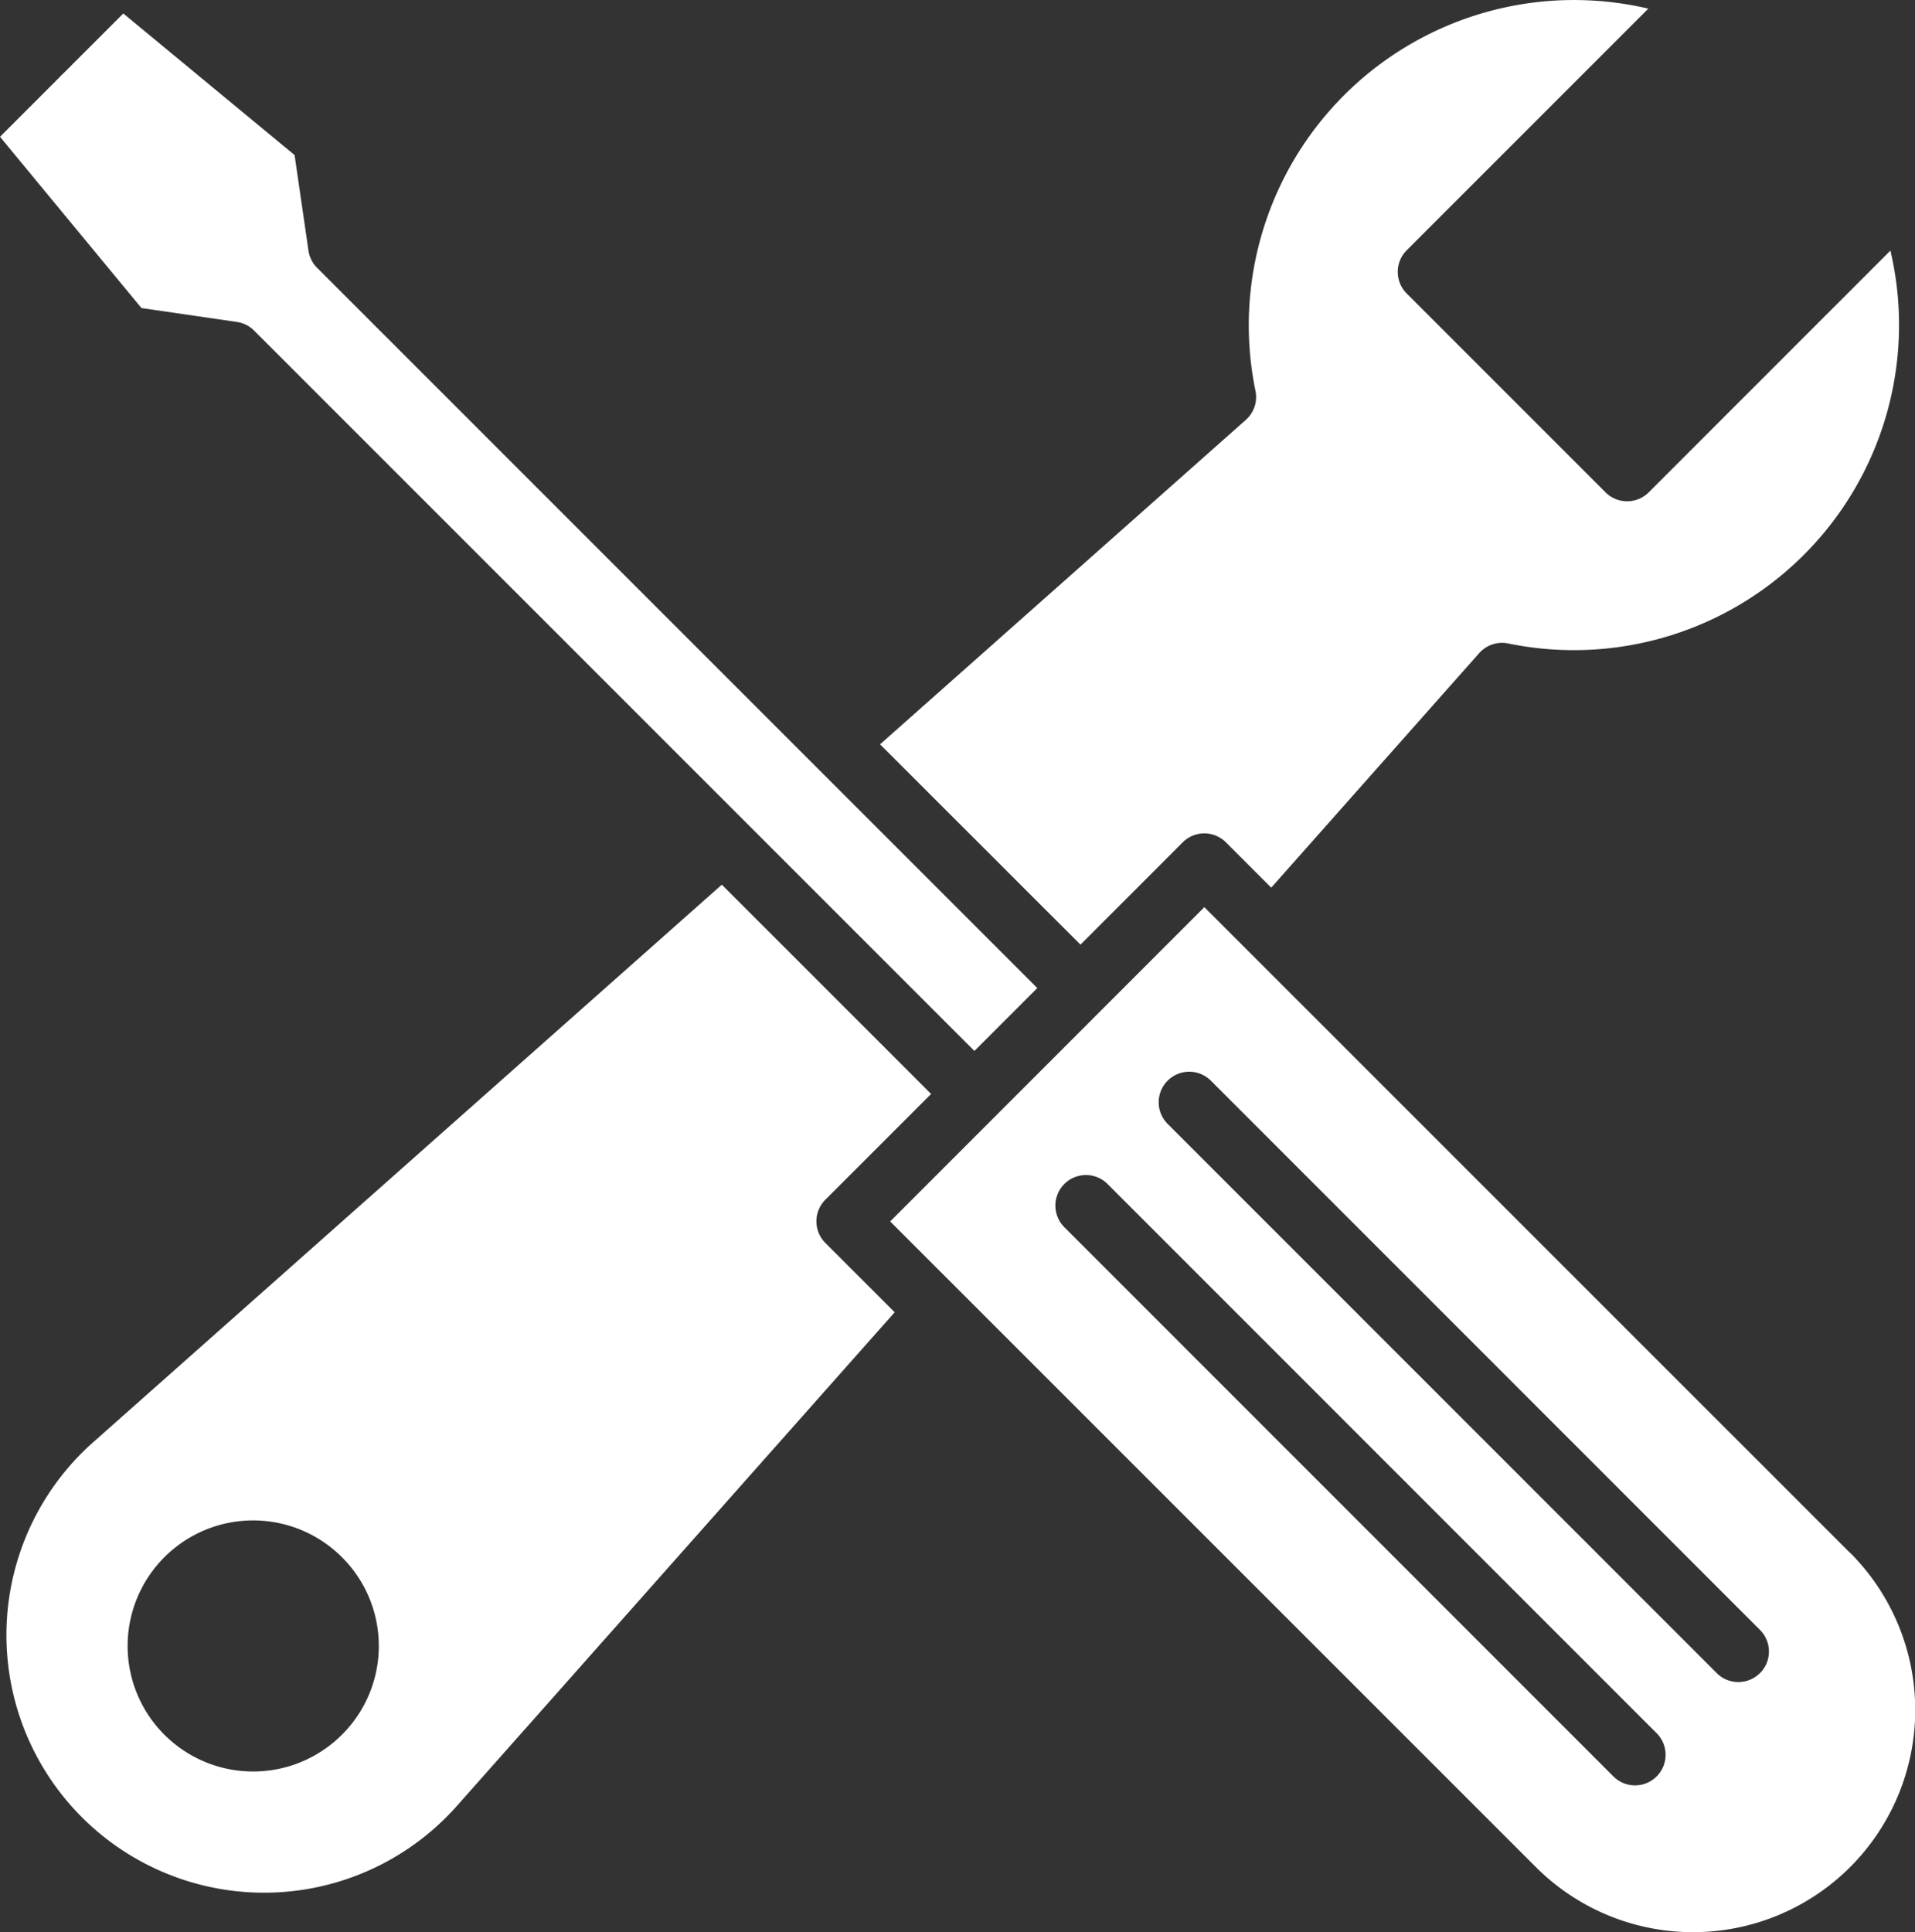
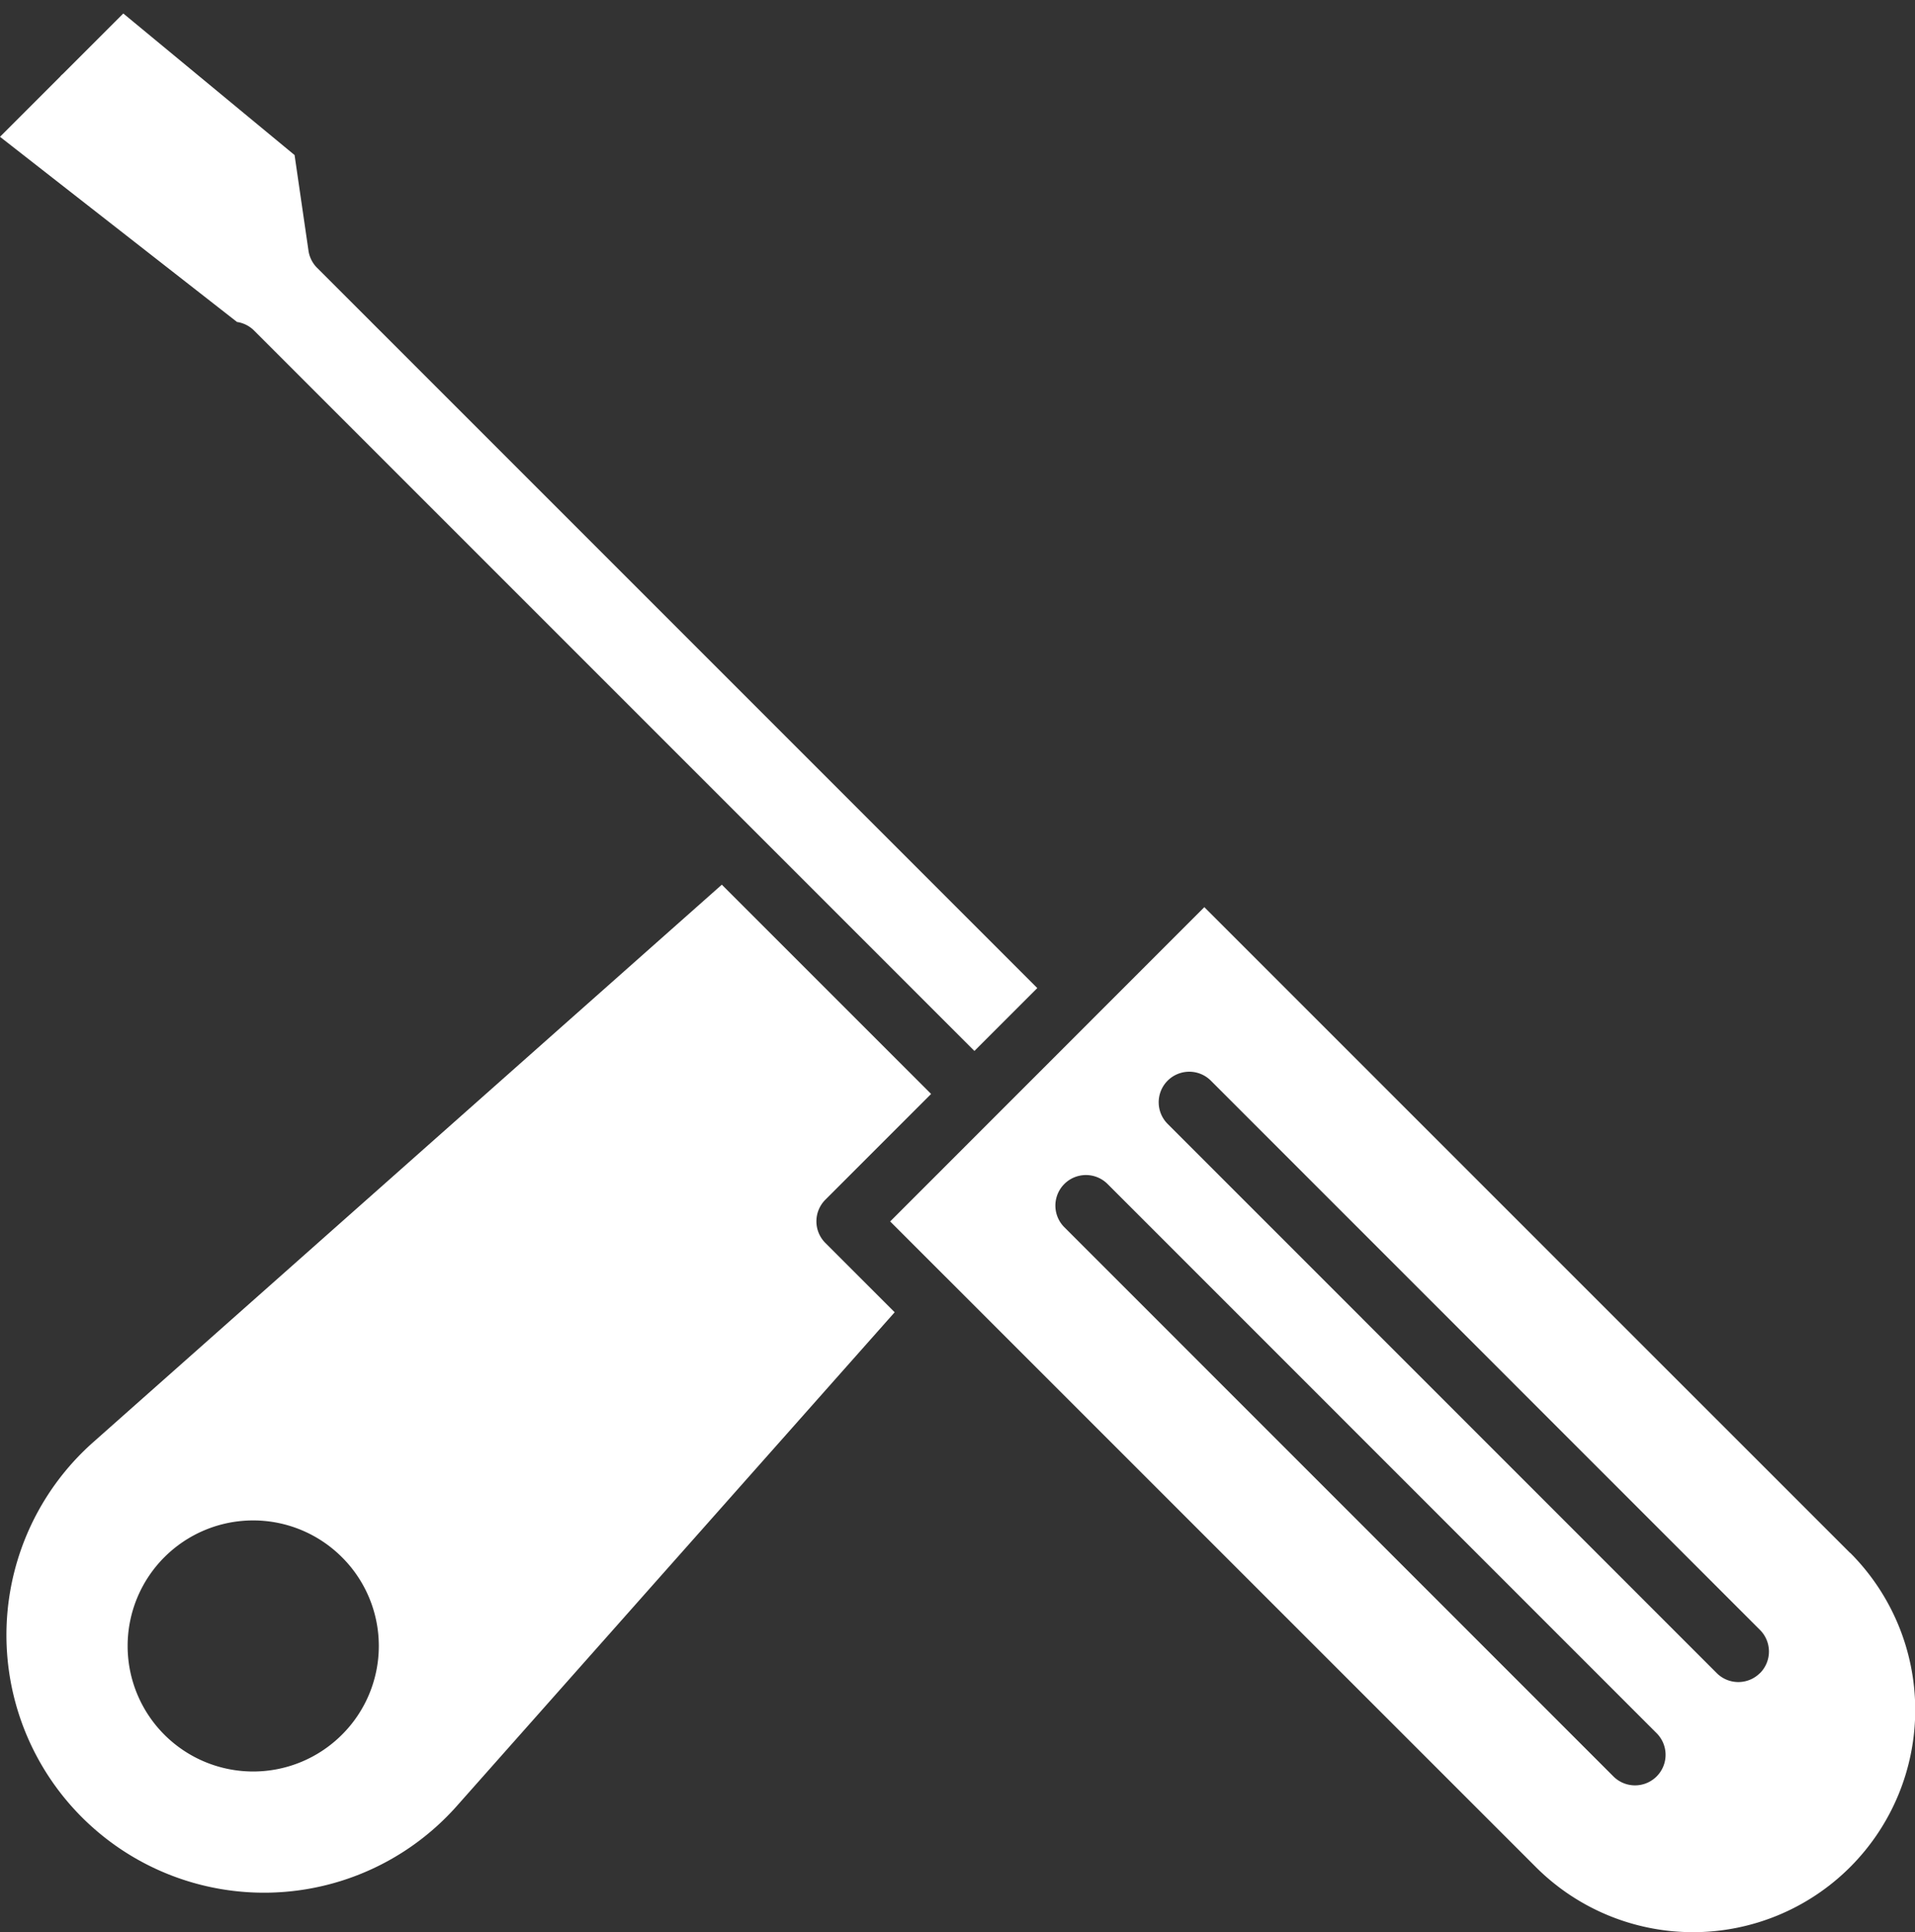
<svg xmlns="http://www.w3.org/2000/svg" id="Layer_1" data-name="Layer 1" viewBox="0 0 877.48 885.27">
  <rect x="0" y="0" width="877.48" height="885.27" fill="#333333" stroke="none" />
  <defs>
    <style>.cls-1{fill:#fff;}</style>
  </defs>
-   <path class="cls-1" d="M156.51,191.7a14,14,0,0,1,7.89,4l330,330,28.81-28.8-330-330a14,14,0,0,1-3.95-7.88l-6.37-43.79L104.41,50.36,76.94,77.83c-.26.26-.54.5-.82.74s-.48.56-.74.82L47.91,106.86l64.82,78.47Z" transform="translate(-47.91 -44.18)" />
-   <path class="cls-1" d="M589.85,430.12a14,14,0,0,1,19.8,0l20.76,20.76,95.26-107.41A14,14,0,0,1,739,339a149,149,0,0,0,175.13-180L803.38,269.76a14,14,0,0,1-19.8,0l-91.1-91.11a14,14,0,0,1,0-19.8L803.19,48.14a149,149,0,0,0-180,175.14,14,14,0,0,1-4.43,13.29L451.16,385.22,543,477Z" transform="translate(-47.91 -44.18)" />
+   <path class="cls-1" d="M156.51,191.7a14,14,0,0,1,7.89,4l330,330,28.81-28.8-330-330a14,14,0,0,1-3.95-7.88l-6.37-43.79L104.41,50.36,76.94,77.83c-.26.26-.54.5-.82.74s-.48.56-.74.82L47.91,106.86Z" transform="translate(-47.91 -44.18)" />
  <path class="cls-1" d="M895.62,755.68,599.75,459.82l-143.95,144L751.67,899.64a101.79,101.79,0,1,0,144-144ZM807,858.1a14,14,0,0,1-19.8,0L535.6,606.46a14,14,0,1,1,19.8-19.8L807,838.3A14,14,0,0,1,807,858.1Zm47.34-47.34a14,14,0,0,1-19.8,0L582.94,559.12a14,14,0,0,1,19.8-19.8L854.38,791A14,14,0,0,1,854.38,810.76Z" transform="translate(-47.91 -44.18)" />
  <path class="cls-1" d="M426.1,593.87l48.46-48.46-95.9-95.89L90.52,705.06A118.05,118.05,0,1,0,257.18,871.71L457.86,645.43,426.1,613.67A14,14,0,0,1,426.1,593.87ZM204.58,839a57.52,57.52,0,1,1,0-81.35A57.38,57.38,0,0,1,204.58,839Z" transform="translate(-47.91 -44.18)" />
</svg>